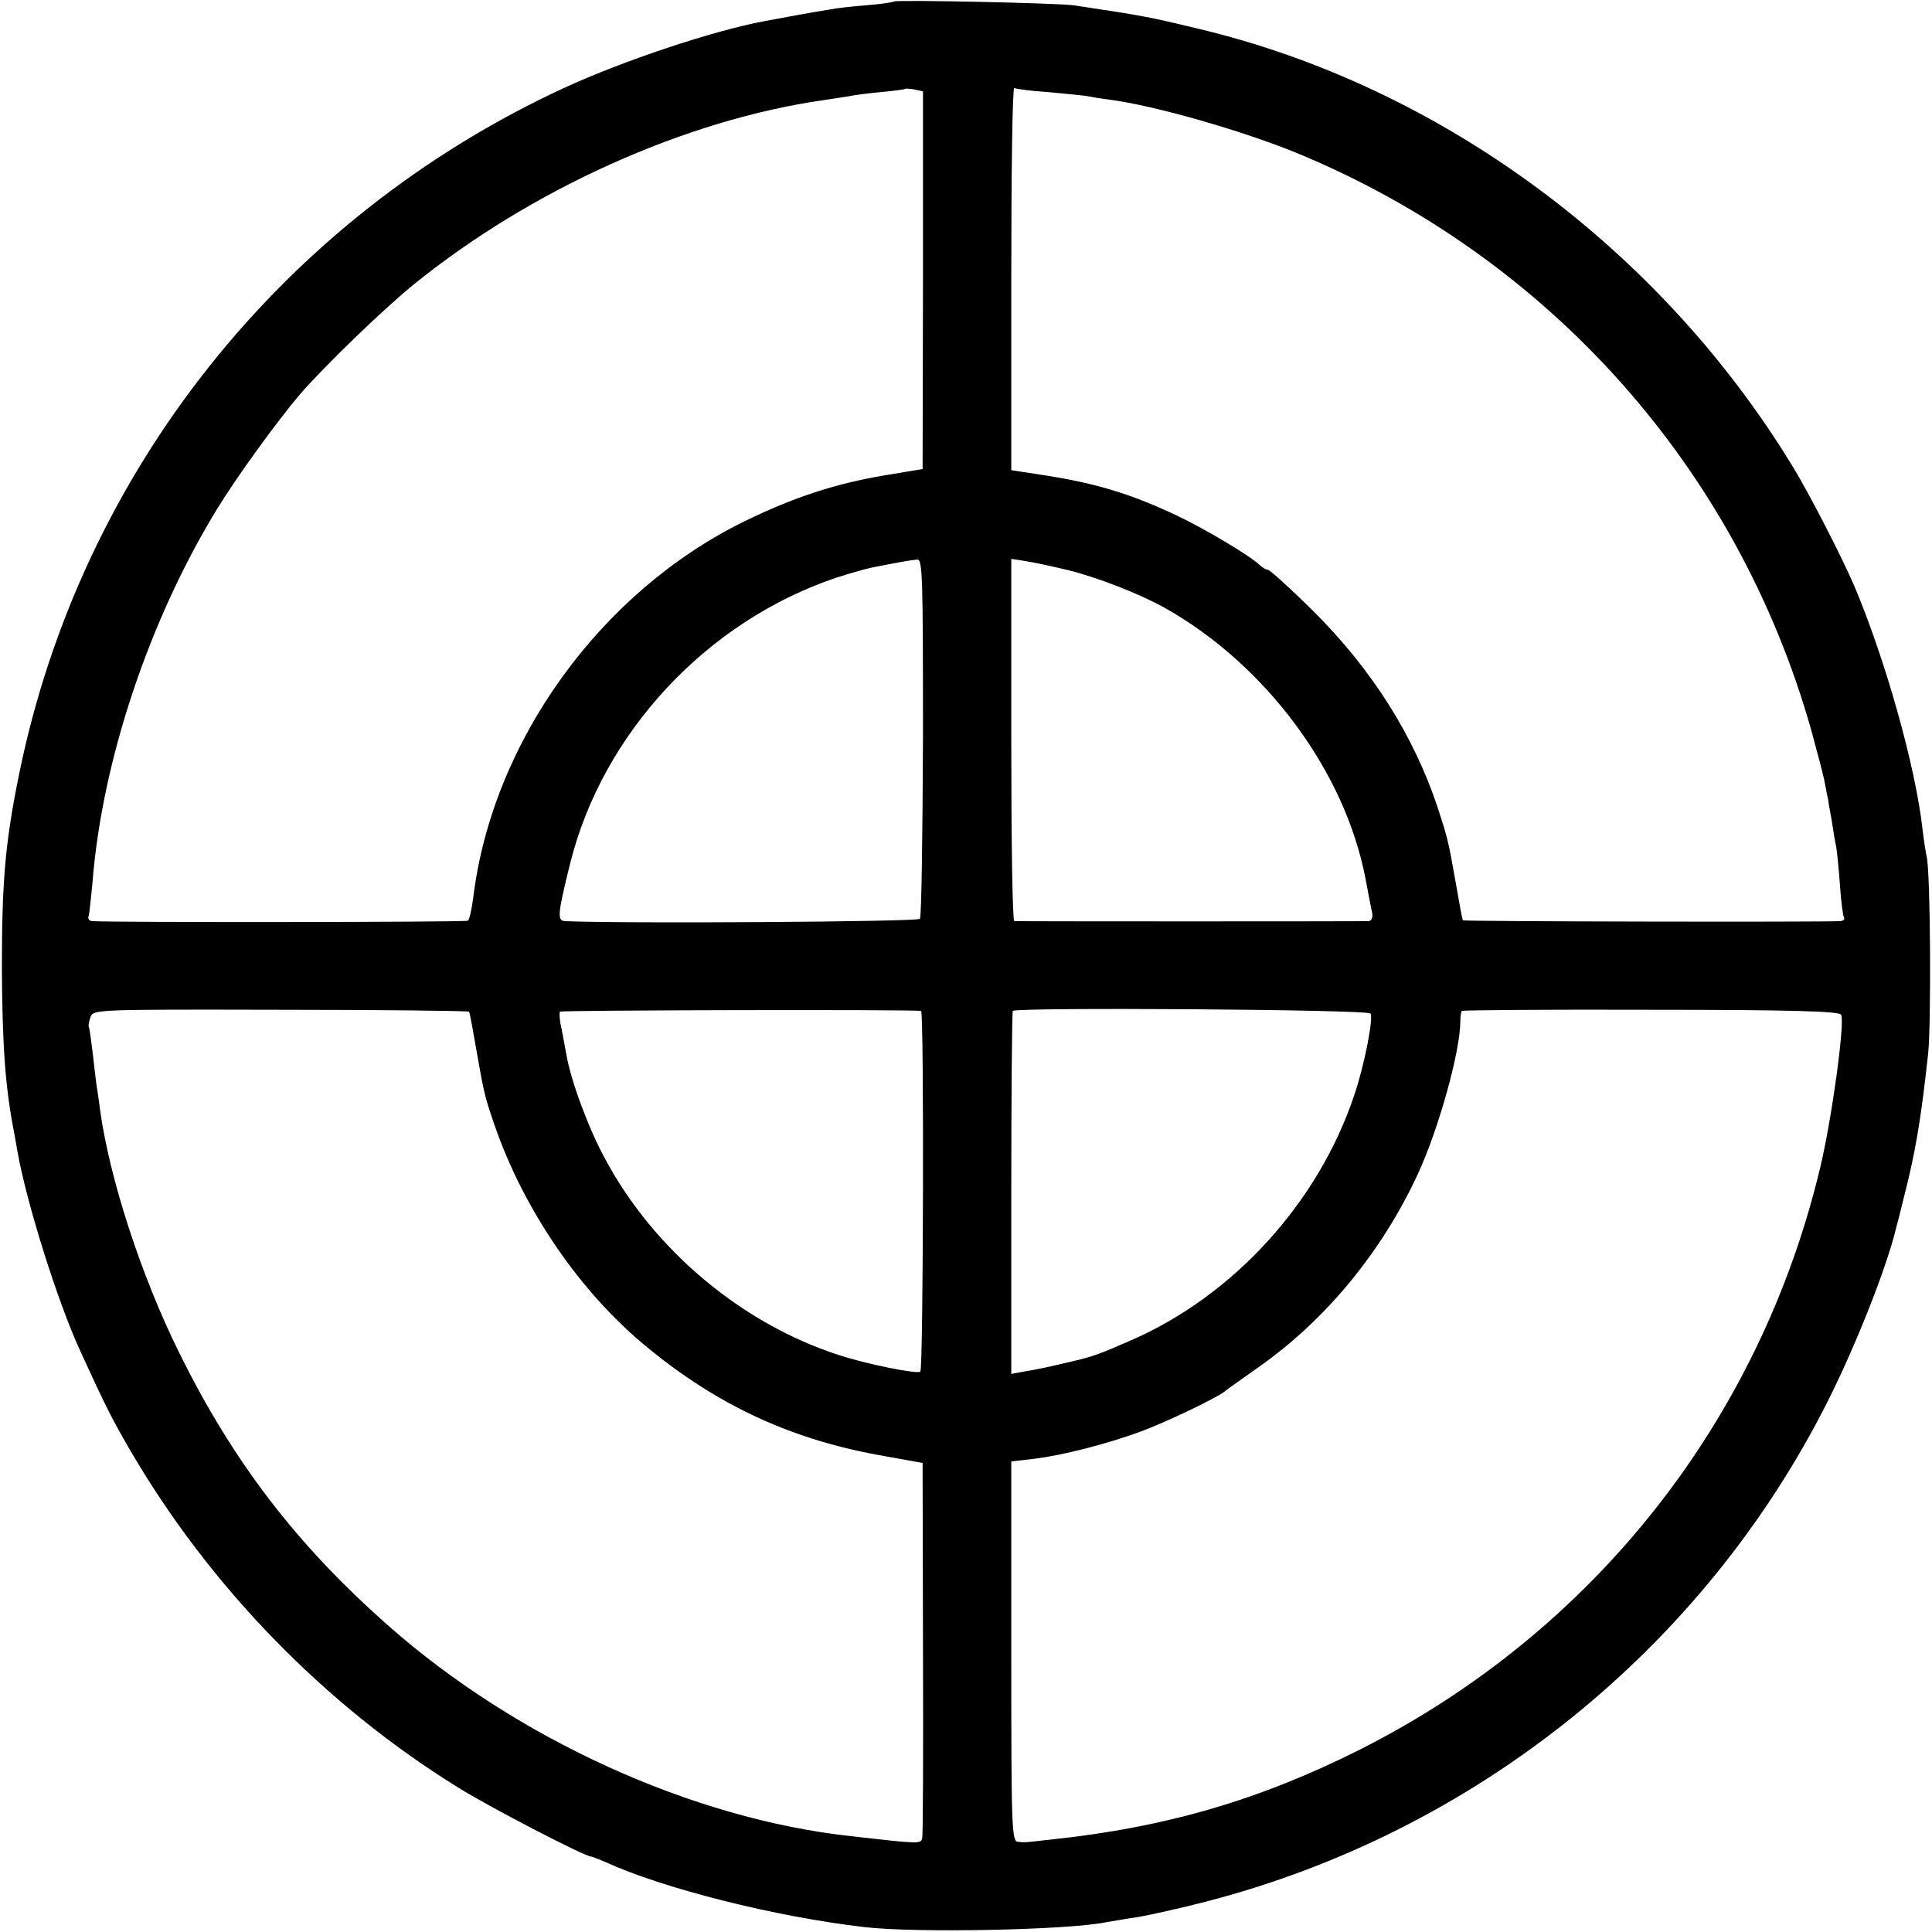
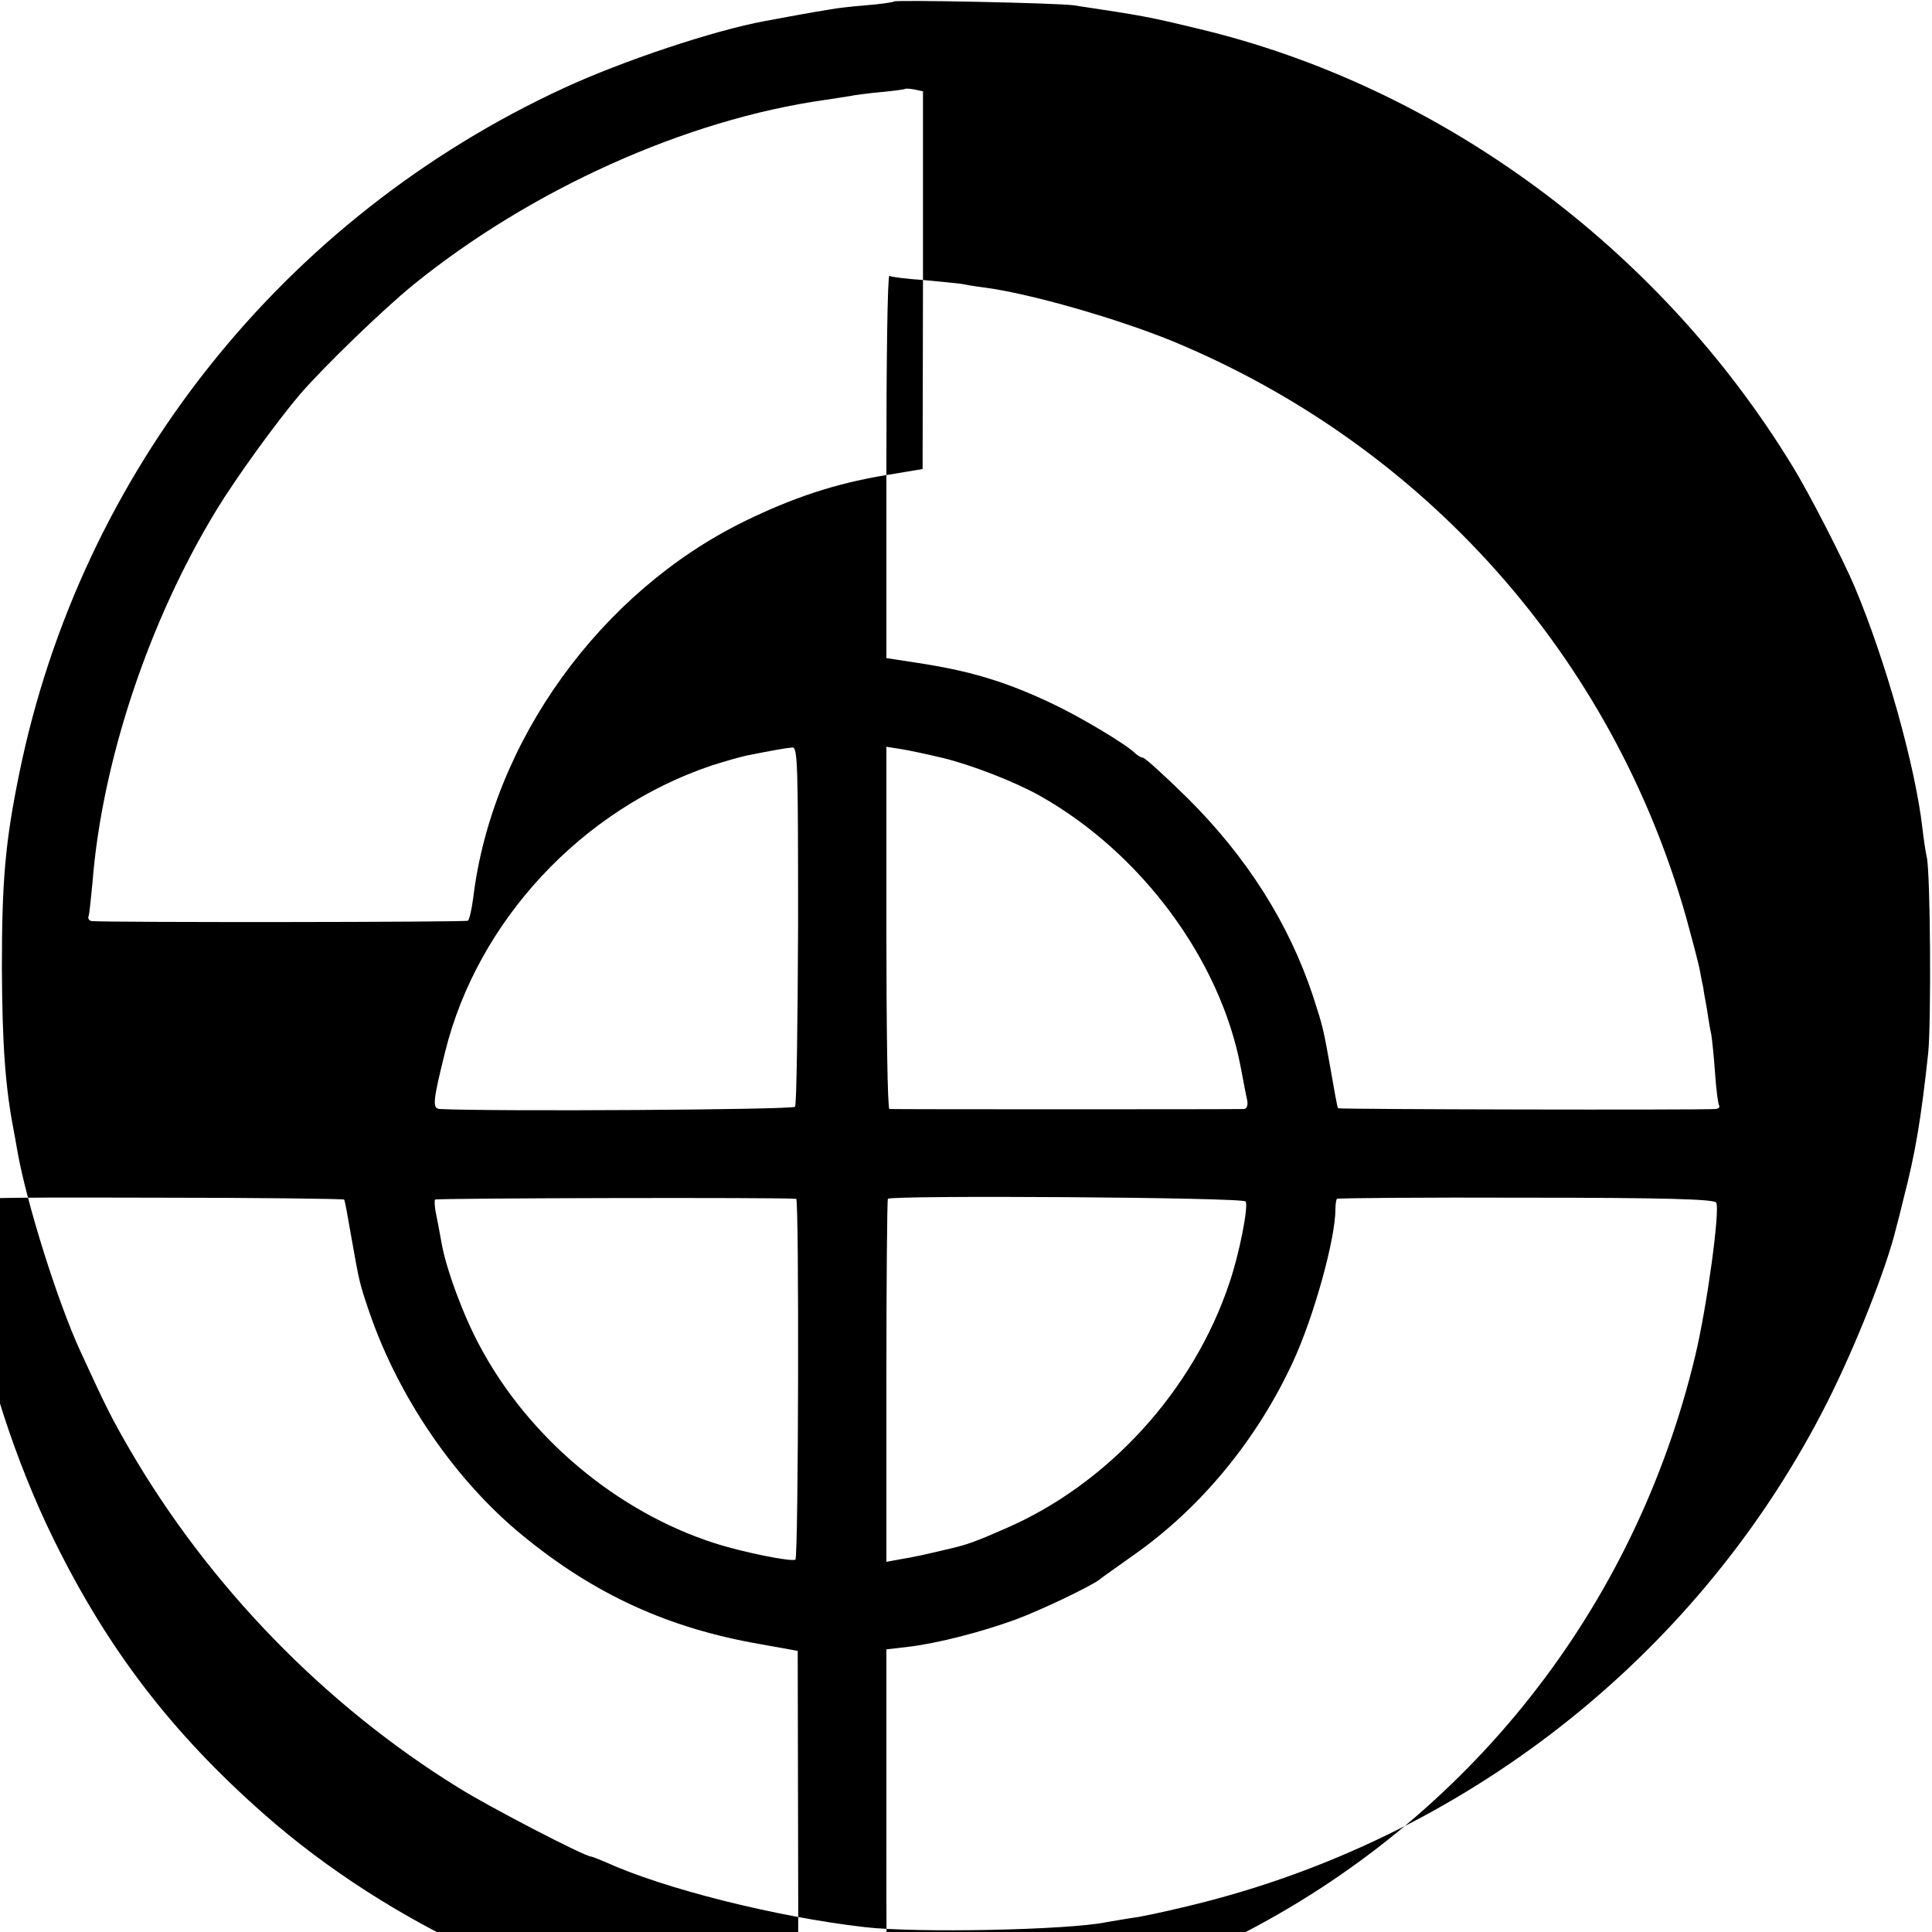
<svg xmlns="http://www.w3.org/2000/svg" version="1.0" width="512pt" height="512pt" viewBox="0 0 512 512" preserveAspectRatio="xMidYMid meet">
  <g transform="translate(0,512) scale(0.1,-0.1)" fill="#000000" stroke="none">
-     <path d="M2369 5116 c-2 -2 -35 -7 -74 -10 -38 -3 -81 -8 -95 -11 -40 -6 -142 -25 -174 -31 -135 -25 -375 -105 -531 -177 -745 -344 -1281 -1018 -1444 -1817 -37 -181 -46 -283 -46 -515 1 -204 9 -315 31 -429 2 -11 7 -37 10 -56 24 -137 107 -401 167 -531 68 -148 82 -176 130 -259 211 -363 517 -678 871 -897 81 -51 336 -183 352 -183 3 0 20 -7 37 -14 155 -71 453 -146 688 -173 135 -16 540 -8 641 13 13 2 51 9 86 14 34 6 114 24 176 40 714 184 1318 669 1649 1325 75 149 157 356 182 461 3 10 12 46 20 79 31 120 46 209 65 385 8 79 6 478 -4 519 -3 14 -8 46 -11 73 -19 168 -98 448 -180 643 -31 73 -121 249 -165 320 -353 579 -935 1007 -1575 1159 -137 33 -145 34 -330 62 -44 6 -470 15 -476 10z m77 -738 l-1 -501 -102 -17 c-131 -22 -242 -59 -369 -121 -383 -187 -670 -585 -720 -999 -4 -30 -10 -57 -14 -60 -6 -4 -943 -5 -997 -1 -7 1 -11 7 -8 14 2 6 6 46 10 87 25 322 150 696 329 989 53 87 159 233 221 306 64 74 218 223 300 290 312 253 723 438 1090 490 22 3 51 8 65 10 14 3 52 8 85 11 33 3 61 7 63 8 1 2 13 1 25 -1 l23 -5 0 -500z m331 498 c46 -4 91 -9 100 -10 10 -2 38 -7 63 -10 122 -16 354 -83 498 -142 667 -276 1166 -835 1362 -1529 15 -55 32 -118 36 -140 4 -22 8 -42 9 -45 0 -3 4 -27 9 -53 4 -27 9 -58 12 -70 2 -12 7 -58 10 -102 3 -44 8 -83 11 -87 2 -5 -2 -8 -9 -9 -48 -3 -999 -1 -1001 2 -2 2 -10 47 -19 99 -20 113 -21 117 -48 200 -64 192 -175 367 -332 523 -60 59 -113 107 -118 107 -5 0 -15 6 -22 13 -25 24 -147 97 -222 132 -123 58 -218 86 -358 107 l-78 12 0 509 c0 279 3 506 8 504 4 -3 44 -8 89 -11z m-331 -1709 c-1 -260 -4 -476 -8 -482 -5 -8 -801 -13 -941 -6 -21 1 -19 20 14 153 86 345 361 641 705 757 34 11 76 23 95 27 71 14 104 20 120 21 14 1 15 -47 15 -470z m385 442 c77 -19 190 -63 256 -100 268 -151 478 -434 532 -719 7 -36 14 -75 17 -87 3 -14 -1 -23 -8 -24 -17 -1 -931 -1 -940 0 -5 1 -8 217 -8 480 l0 480 38 -6 c20 -3 71 -14 113 -24z m-1588 -1170 c2 -2 10 -47 19 -99 21 -118 21 -121 48 -200 78 -227 229 -447 407 -592 189 -155 385 -245 628 -287 l100 -18 1 -489 c1 -269 0 -496 -2 -505 -4 -16 -5 -16 -189 5 -421 46 -886 258 -1225 557 -244 215 -413 436 -555 724 -102 206 -185 463 -210 645 -3 25 -8 56 -10 70 -2 14 -6 52 -10 85 -4 32 -8 62 -10 65 -1 3 1 14 5 25 7 20 16 20 504 19 273 0 497 -3 499 -5z m1198 2 c8 -1 6 -948 -2 -956 -8 -7 -139 19 -216 44 -257 83 -491 279 -620 521 -43 79 -90 205 -102 275 -6 33 -13 71 -16 84 -2 13 -3 27 -1 30 3 4 925 6 957 2z m1191 -7 c8 -12 -16 -137 -43 -216 -95 -285 -321 -533 -594 -651 -77 -34 -103 -43 -142 -52 -71 -17 -103 -24 -135 -29 l-38 -7 0 479 c0 263 2 481 4 483 10 10 941 4 948 -7z m1247 -3 c11 -17 -24 -274 -55 -404 -160 -672 -601 -1231 -1219 -1543 -266 -134 -516 -207 -820 -239 -72 -8 -66 -8 -87 -6 -17 1 -18 32 -18 505 l0 503 60 7 c75 9 193 39 285 73 62 23 193 85 220 105 5 5 46 33 89 64 180 126 329 308 424 514 55 119 112 325 112 403 0 13 2 26 4 28 2 2 228 4 501 3 370 0 499 -4 504 -13z" />
+     <path d="M2369 5116 c-2 -2 -35 -7 -74 -10 -38 -3 -81 -8 -95 -11 -40 -6 -142 -25 -174 -31 -135 -25 -375 -105 -531 -177 -745 -344 -1281 -1018 -1444 -1817 -37 -181 -46 -283 -46 -515 1 -204 9 -315 31 -429 2 -11 7 -37 10 -56 24 -137 107 -401 167 -531 68 -148 82 -176 130 -259 211 -363 517 -678 871 -897 81 -51 336 -183 352 -183 3 0 20 -7 37 -14 155 -71 453 -146 688 -173 135 -16 540 -8 641 13 13 2 51 9 86 14 34 6 114 24 176 40 714 184 1318 669 1649 1325 75 149 157 356 182 461 3 10 12 46 20 79 31 120 46 209 65 385 8 79 6 478 -4 519 -3 14 -8 46 -11 73 -19 168 -98 448 -180 643 -31 73 -121 249 -165 320 -353 579 -935 1007 -1575 1159 -137 33 -145 34 -330 62 -44 6 -470 15 -476 10z m77 -738 l-1 -501 -102 -17 c-131 -22 -242 -59 -369 -121 -383 -187 -670 -585 -720 -999 -4 -30 -10 -57 -14 -60 -6 -4 -943 -5 -997 -1 -7 1 -11 7 -8 14 2 6 6 46 10 87 25 322 150 696 329 989 53 87 159 233 221 306 64 74 218 223 300 290 312 253 723 438 1090 490 22 3 51 8 65 10 14 3 52 8 85 11 33 3 61 7 63 8 1 2 13 1 25 -1 l23 -5 0 -500z c46 -4 91 -9 100 -10 10 -2 38 -7 63 -10 122 -16 354 -83 498 -142 667 -276 1166 -835 1362 -1529 15 -55 32 -118 36 -140 4 -22 8 -42 9 -45 0 -3 4 -27 9 -53 4 -27 9 -58 12 -70 2 -12 7 -58 10 -102 3 -44 8 -83 11 -87 2 -5 -2 -8 -9 -9 -48 -3 -999 -1 -1001 2 -2 2 -10 47 -19 99 -20 113 -21 117 -48 200 -64 192 -175 367 -332 523 -60 59 -113 107 -118 107 -5 0 -15 6 -22 13 -25 24 -147 97 -222 132 -123 58 -218 86 -358 107 l-78 12 0 509 c0 279 3 506 8 504 4 -3 44 -8 89 -11z m-331 -1709 c-1 -260 -4 -476 -8 -482 -5 -8 -801 -13 -941 -6 -21 1 -19 20 14 153 86 345 361 641 705 757 34 11 76 23 95 27 71 14 104 20 120 21 14 1 15 -47 15 -470z m385 442 c77 -19 190 -63 256 -100 268 -151 478 -434 532 -719 7 -36 14 -75 17 -87 3 -14 -1 -23 -8 -24 -17 -1 -931 -1 -940 0 -5 1 -8 217 -8 480 l0 480 38 -6 c20 -3 71 -14 113 -24z m-1588 -1170 c2 -2 10 -47 19 -99 21 -118 21 -121 48 -200 78 -227 229 -447 407 -592 189 -155 385 -245 628 -287 l100 -18 1 -489 c1 -269 0 -496 -2 -505 -4 -16 -5 -16 -189 5 -421 46 -886 258 -1225 557 -244 215 -413 436 -555 724 -102 206 -185 463 -210 645 -3 25 -8 56 -10 70 -2 14 -6 52 -10 85 -4 32 -8 62 -10 65 -1 3 1 14 5 25 7 20 16 20 504 19 273 0 497 -3 499 -5z m1198 2 c8 -1 6 -948 -2 -956 -8 -7 -139 19 -216 44 -257 83 -491 279 -620 521 -43 79 -90 205 -102 275 -6 33 -13 71 -16 84 -2 13 -3 27 -1 30 3 4 925 6 957 2z m1191 -7 c8 -12 -16 -137 -43 -216 -95 -285 -321 -533 -594 -651 -77 -34 -103 -43 -142 -52 -71 -17 -103 -24 -135 -29 l-38 -7 0 479 c0 263 2 481 4 483 10 10 941 4 948 -7z m1247 -3 c11 -17 -24 -274 -55 -404 -160 -672 -601 -1231 -1219 -1543 -266 -134 -516 -207 -820 -239 -72 -8 -66 -8 -87 -6 -17 1 -18 32 -18 505 l0 503 60 7 c75 9 193 39 285 73 62 23 193 85 220 105 5 5 46 33 89 64 180 126 329 308 424 514 55 119 112 325 112 403 0 13 2 26 4 28 2 2 228 4 501 3 370 0 499 -4 504 -13z" />
  </g>
</svg>